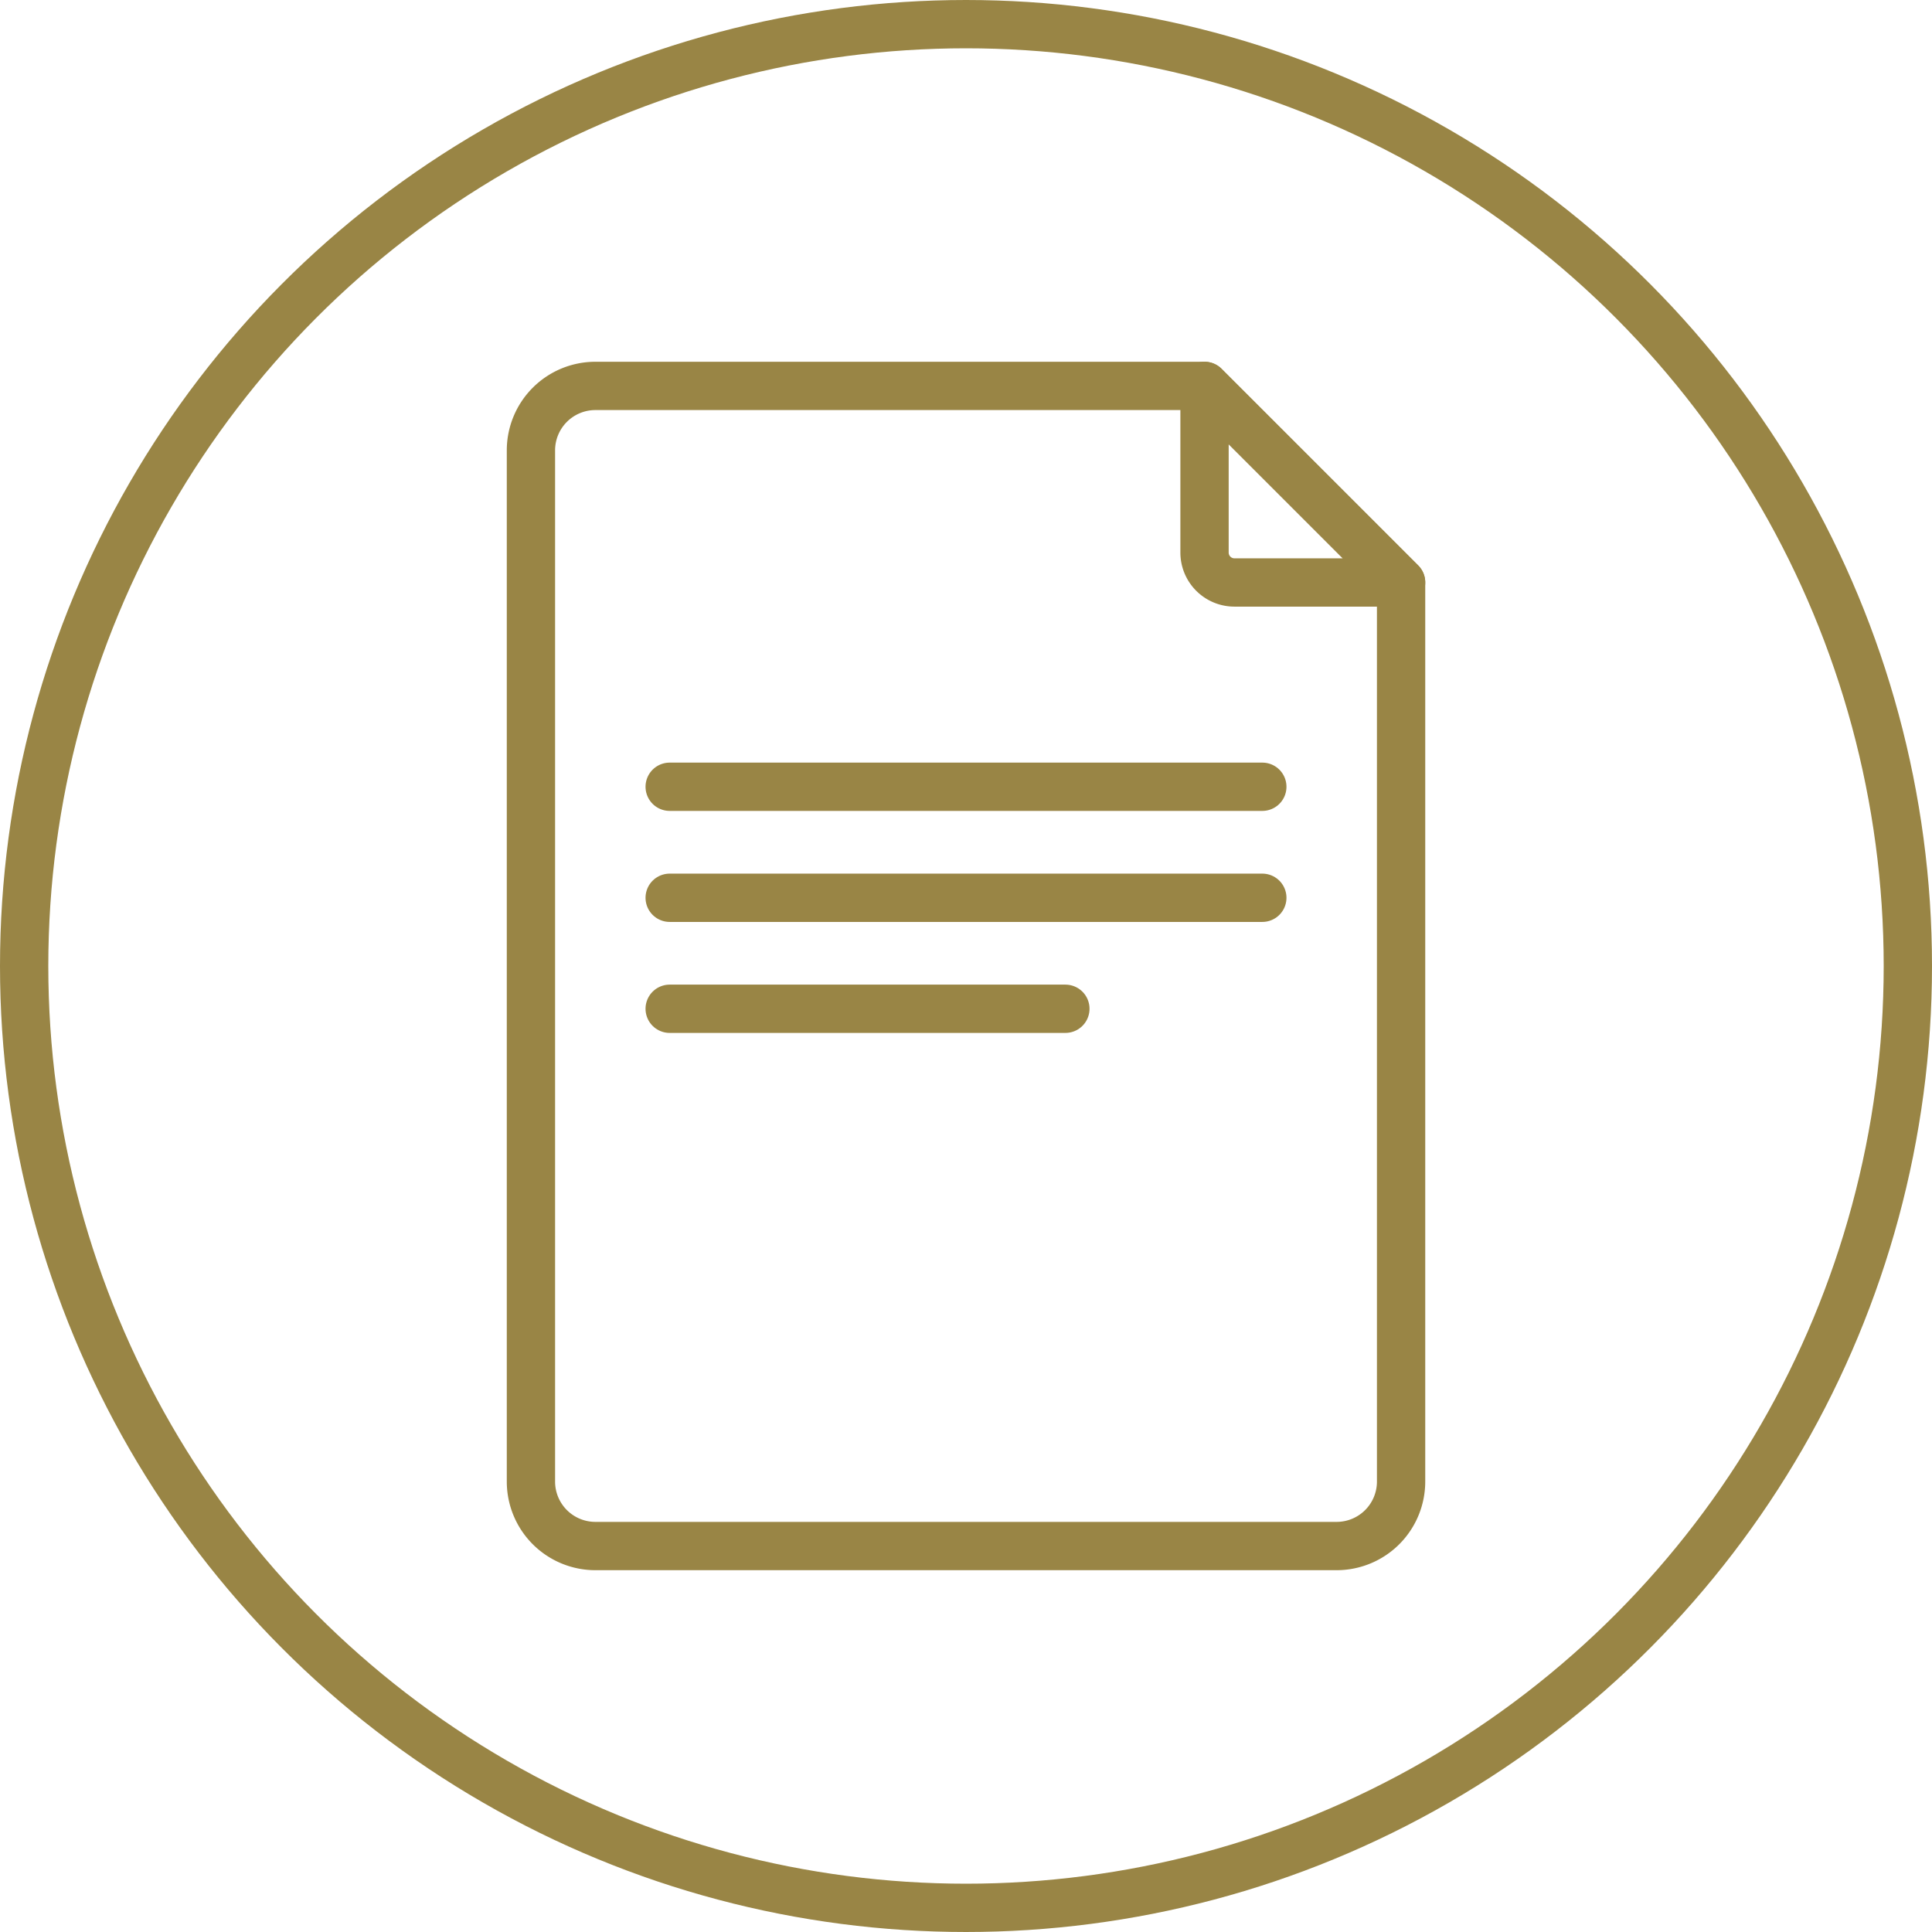
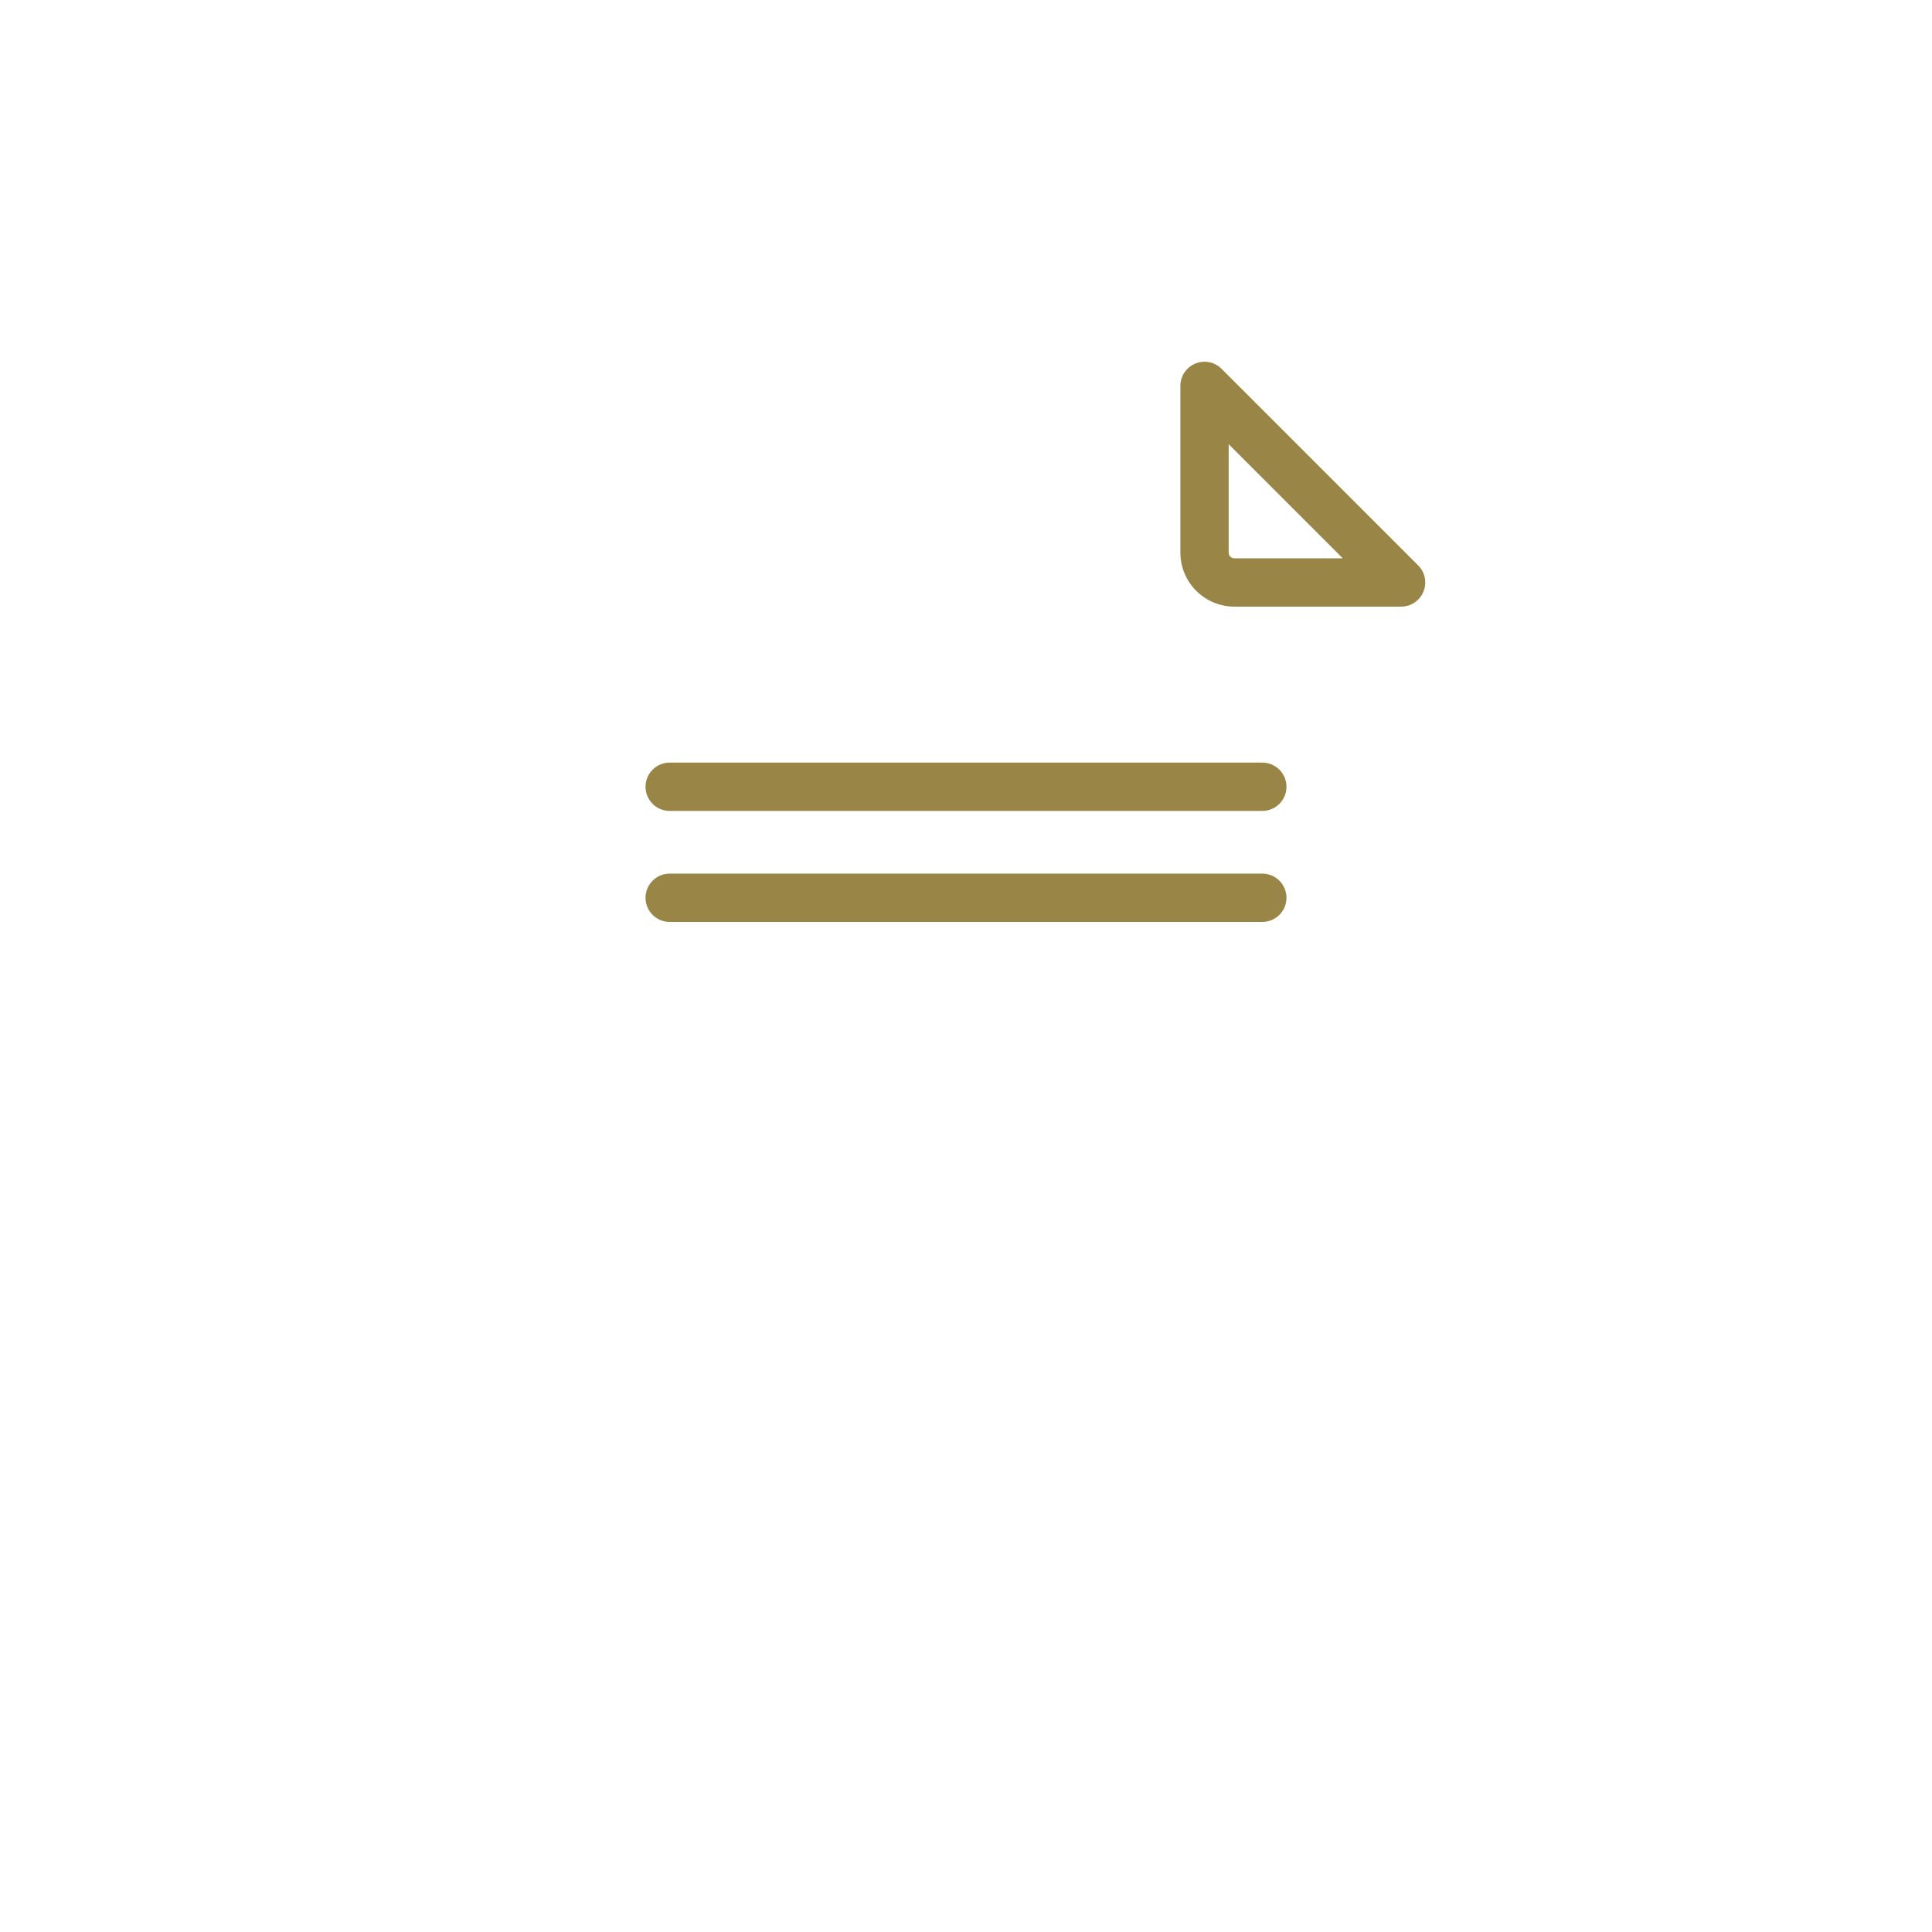
<svg xmlns="http://www.w3.org/2000/svg" id="グループ_587" data-name="グループ 587" width="80" height="80" viewBox="0 0 80 80">
  <defs>
    <clipPath id="clip-path">
      <rect id="長方形_241" data-name="長方形 241" width="80" height="80" fill="none" />
    </clipPath>
  </defs>
  <g id="グループ_586" data-name="グループ 586" clip-path="url(#clip-path)">
-     <circle id="楕円形_54" data-name="楕円形 54" cx="39" cy="39" r="39" transform="translate(1 1)" fill="none" stroke="#998545" stroke-width="2" />
-     <path id="パス_1472" data-name="パス 1472" d="M49.877,15.98H24.654a2.669,2.669,0,0,0-2.669,2.669v42.7a2.669,2.669,0,0,0,2.669,2.669H55.347a2.669,2.669,0,0,0,2.669-2.669V24.119Z" fill="none" stroke="#998545" stroke-linecap="round" stroke-linejoin="round" stroke-width="2" />
    <path id="パス_1473" data-name="パス 1473" d="M49.877,15.98l8.139,8.139h-6.9a1.239,1.239,0,0,1-1.239-1.239Z" fill="none" stroke="#998545" stroke-linecap="round" stroke-linejoin="round" stroke-width="2" />
    <line id="線_239" data-name="線 239" x2="24.54" transform="translate(27.73 32.578)" fill="none" stroke="#998545" stroke-linecap="round" stroke-linejoin="round" stroke-width="2" />
    <line id="線_240" data-name="線 240" x2="24.54" transform="translate(27.73 37.175)" fill="none" stroke="#998545" stroke-linecap="round" stroke-linejoin="round" stroke-width="2" />
-     <line id="線_241" data-name="線 241" x2="16.385" transform="translate(27.73 41.771)" fill="none" stroke="#998545" stroke-linecap="round" stroke-linejoin="round" stroke-width="2" />
  </g>
</svg>